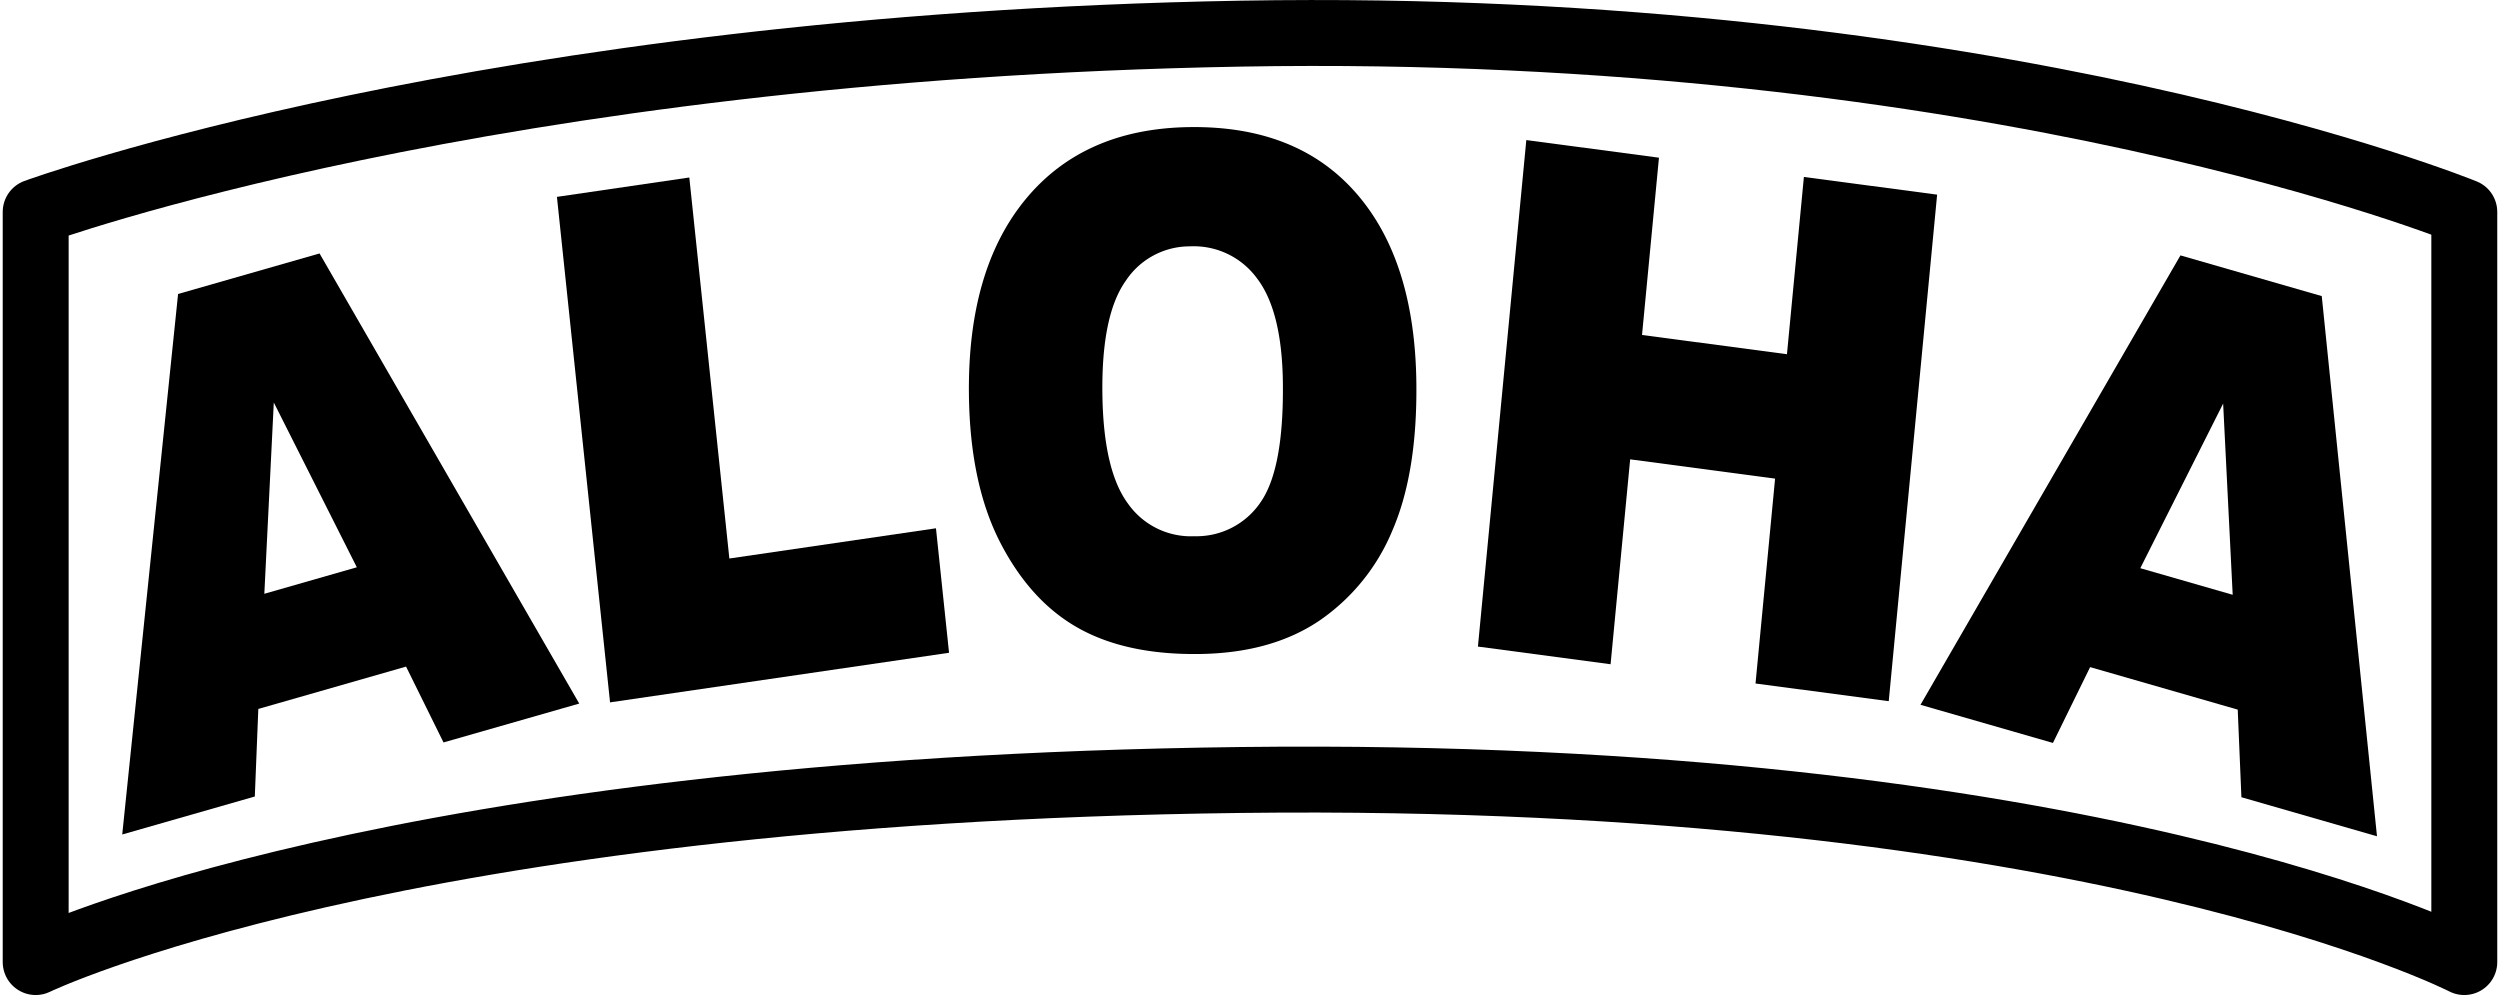
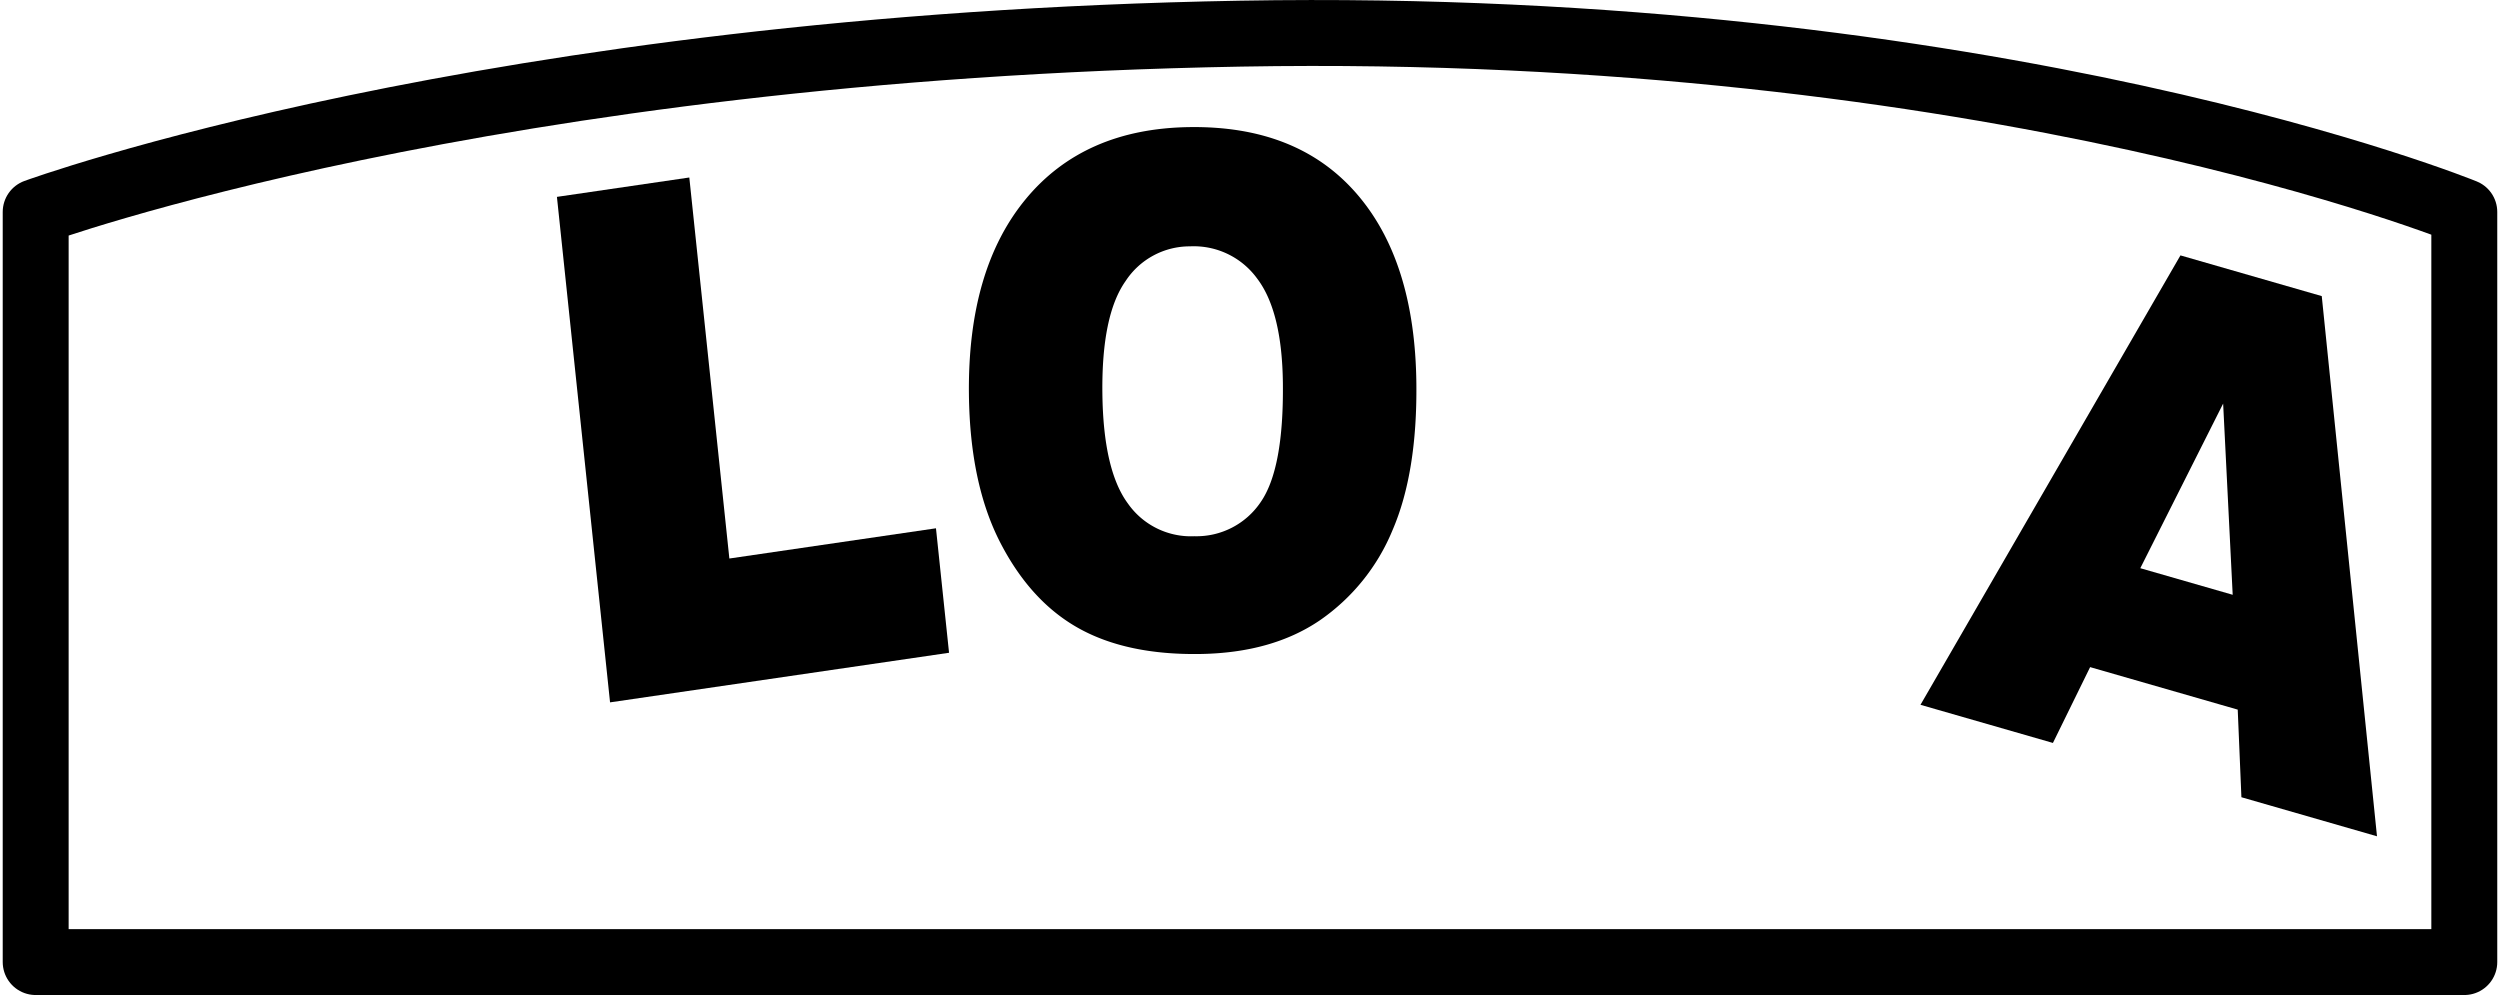
<svg xmlns="http://www.w3.org/2000/svg" viewBox="0 0 455.071 181.124" height="181.124" width="455.071">
  <g transform="translate(-274.886 0.992)" data-name="ALOHA TAB_BLACK" id="ALOHA_TAB_BLACK">
    <g data-name="Group 20189" id="Group_20189">
-       <path stroke-width="12" stroke-linejoin="round" stroke="#000" fill="none" transform="translate(-4.669 -1.489)" d="M286.05,175.62V39.077S368.022,9.038,505.41,6.621,728.127,39.077,728.127,39.077V175.62s-68.128-35-222.717-33.145S286.05,175.62,286.05,175.62Z" data-name="Path 418219" id="Path_418219" />
-       <path transform="matrix(0.972, -0.236, 0.236, 0.972, 275.958, 59.647)" d="M56.452,76.155,28.505,77.3,24.125,92.635-.952,93.659,32.133.47,58.889-.623l26.6,90.752L59.817,91.177ZM52.008,56.477,44.4,23.774,34.514,57.192Z" data-name="Path 418224" id="Path_418224" />
+       <path stroke-width="12" stroke-linejoin="round" stroke="#000" fill="none" transform="translate(-4.669 -1.489)" d="M286.05,175.62V39.077S368.022,9.038,505.41,6.621,728.127,39.077,728.127,39.077V175.62S286.05,175.62,286.05,175.62Z" data-name="Path 418219" id="Path_418219" />
      <path transform="matrix(0.992, -0.123, 0.123, 0.992, 374.998, 34.608)" d="M1.226.39,25.584-.145l-1.3,69.754L62.3,68.776l-.426,22.789L-.5,92.932Z" data-name="Path 418223" id="Path_418223" />
      <path transform="matrix(1, -0.013, 0.013, 1, 450.659, 22.699)" d="M-.027,48.092Q.017,25.378,10.767,12.7T40.661-.024Q60.288-.069,70.882,12.339t10.55,34.806Q81.4,63.406,76.741,73.825A37.057,37.057,0,0,1,63.3,90.053q-8.779,5.809-21.864,5.84-13.3.031-22-4.948T5.336,75.16Q-.059,64.353-.027,48.092Zm24.292.071q-.027,14.046,4.385,20.173a14,14,0,0,0,12.027,6.11,14.084,14.084,0,0,0,12.131-6.039q4.3-6.021,4.332-21.585.026-13.1-4.44-19.129a14.257,14.257,0,0,0-12.134-6.014,13.953,13.953,0,0,0-11.81,6.164Q24.293,33.99,24.265,48.163Z" data-name="Path 418222" id="Path_418222" />
-       <path transform="matrix(0.994, 0.112, -0.112, 0.994, 552.719, 24.504)" d="M0,0,24.346.485l.549,32.4,26.6.53-.549-32.4L75.4,1.5l1.57,92.581L52.519,93.6l-.635-37.449-26.6-.53.635,37.449L1.57,92.581Z" data-name="Path 418221" id="Path_418221" />
      <path transform="matrix(0.971, 0.237, -0.237, 0.971, 645.14, 38.692)" d="M57.266,78.183l-27.95-1.147L26.009,92.059.929,91.03,27.517.292l26.758,1.1,33.1,93.187L61.7,93.524Zm-5.85-20.1L41.47,24.668l-7.549,32.7Z" data-name="Path 418220" id="Path_418220" />
    </g>
  </g>
</svg>